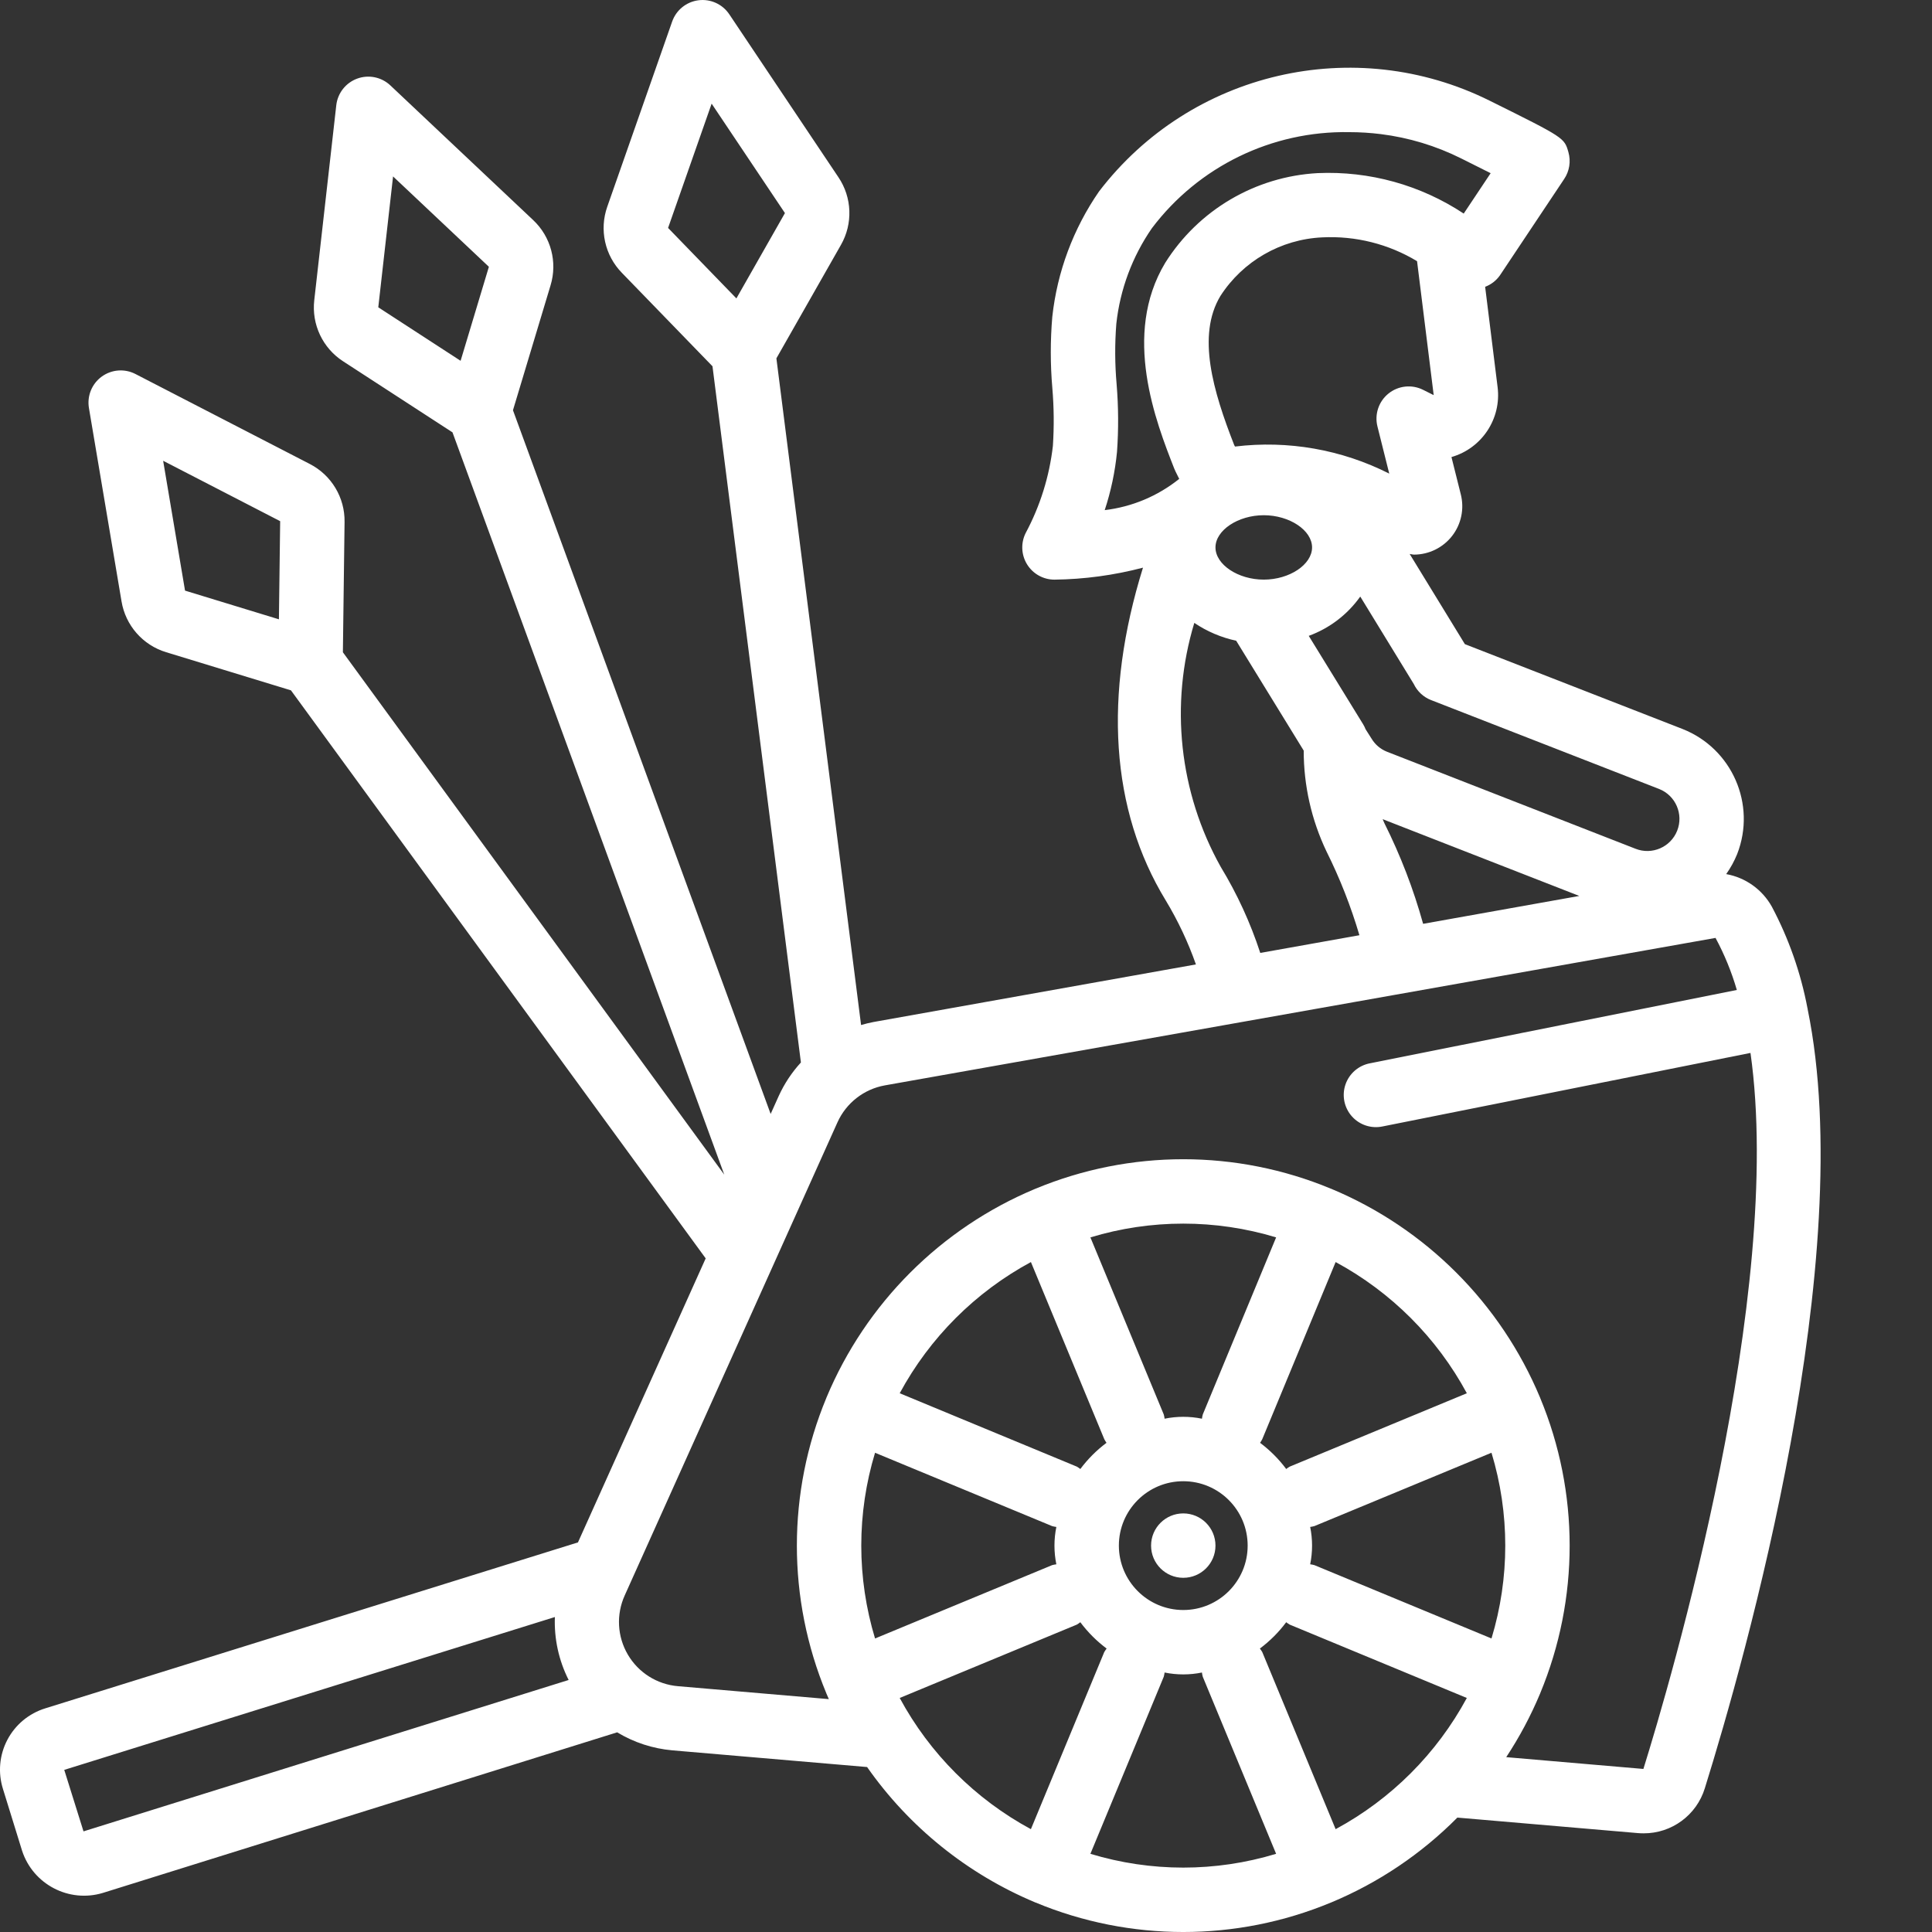
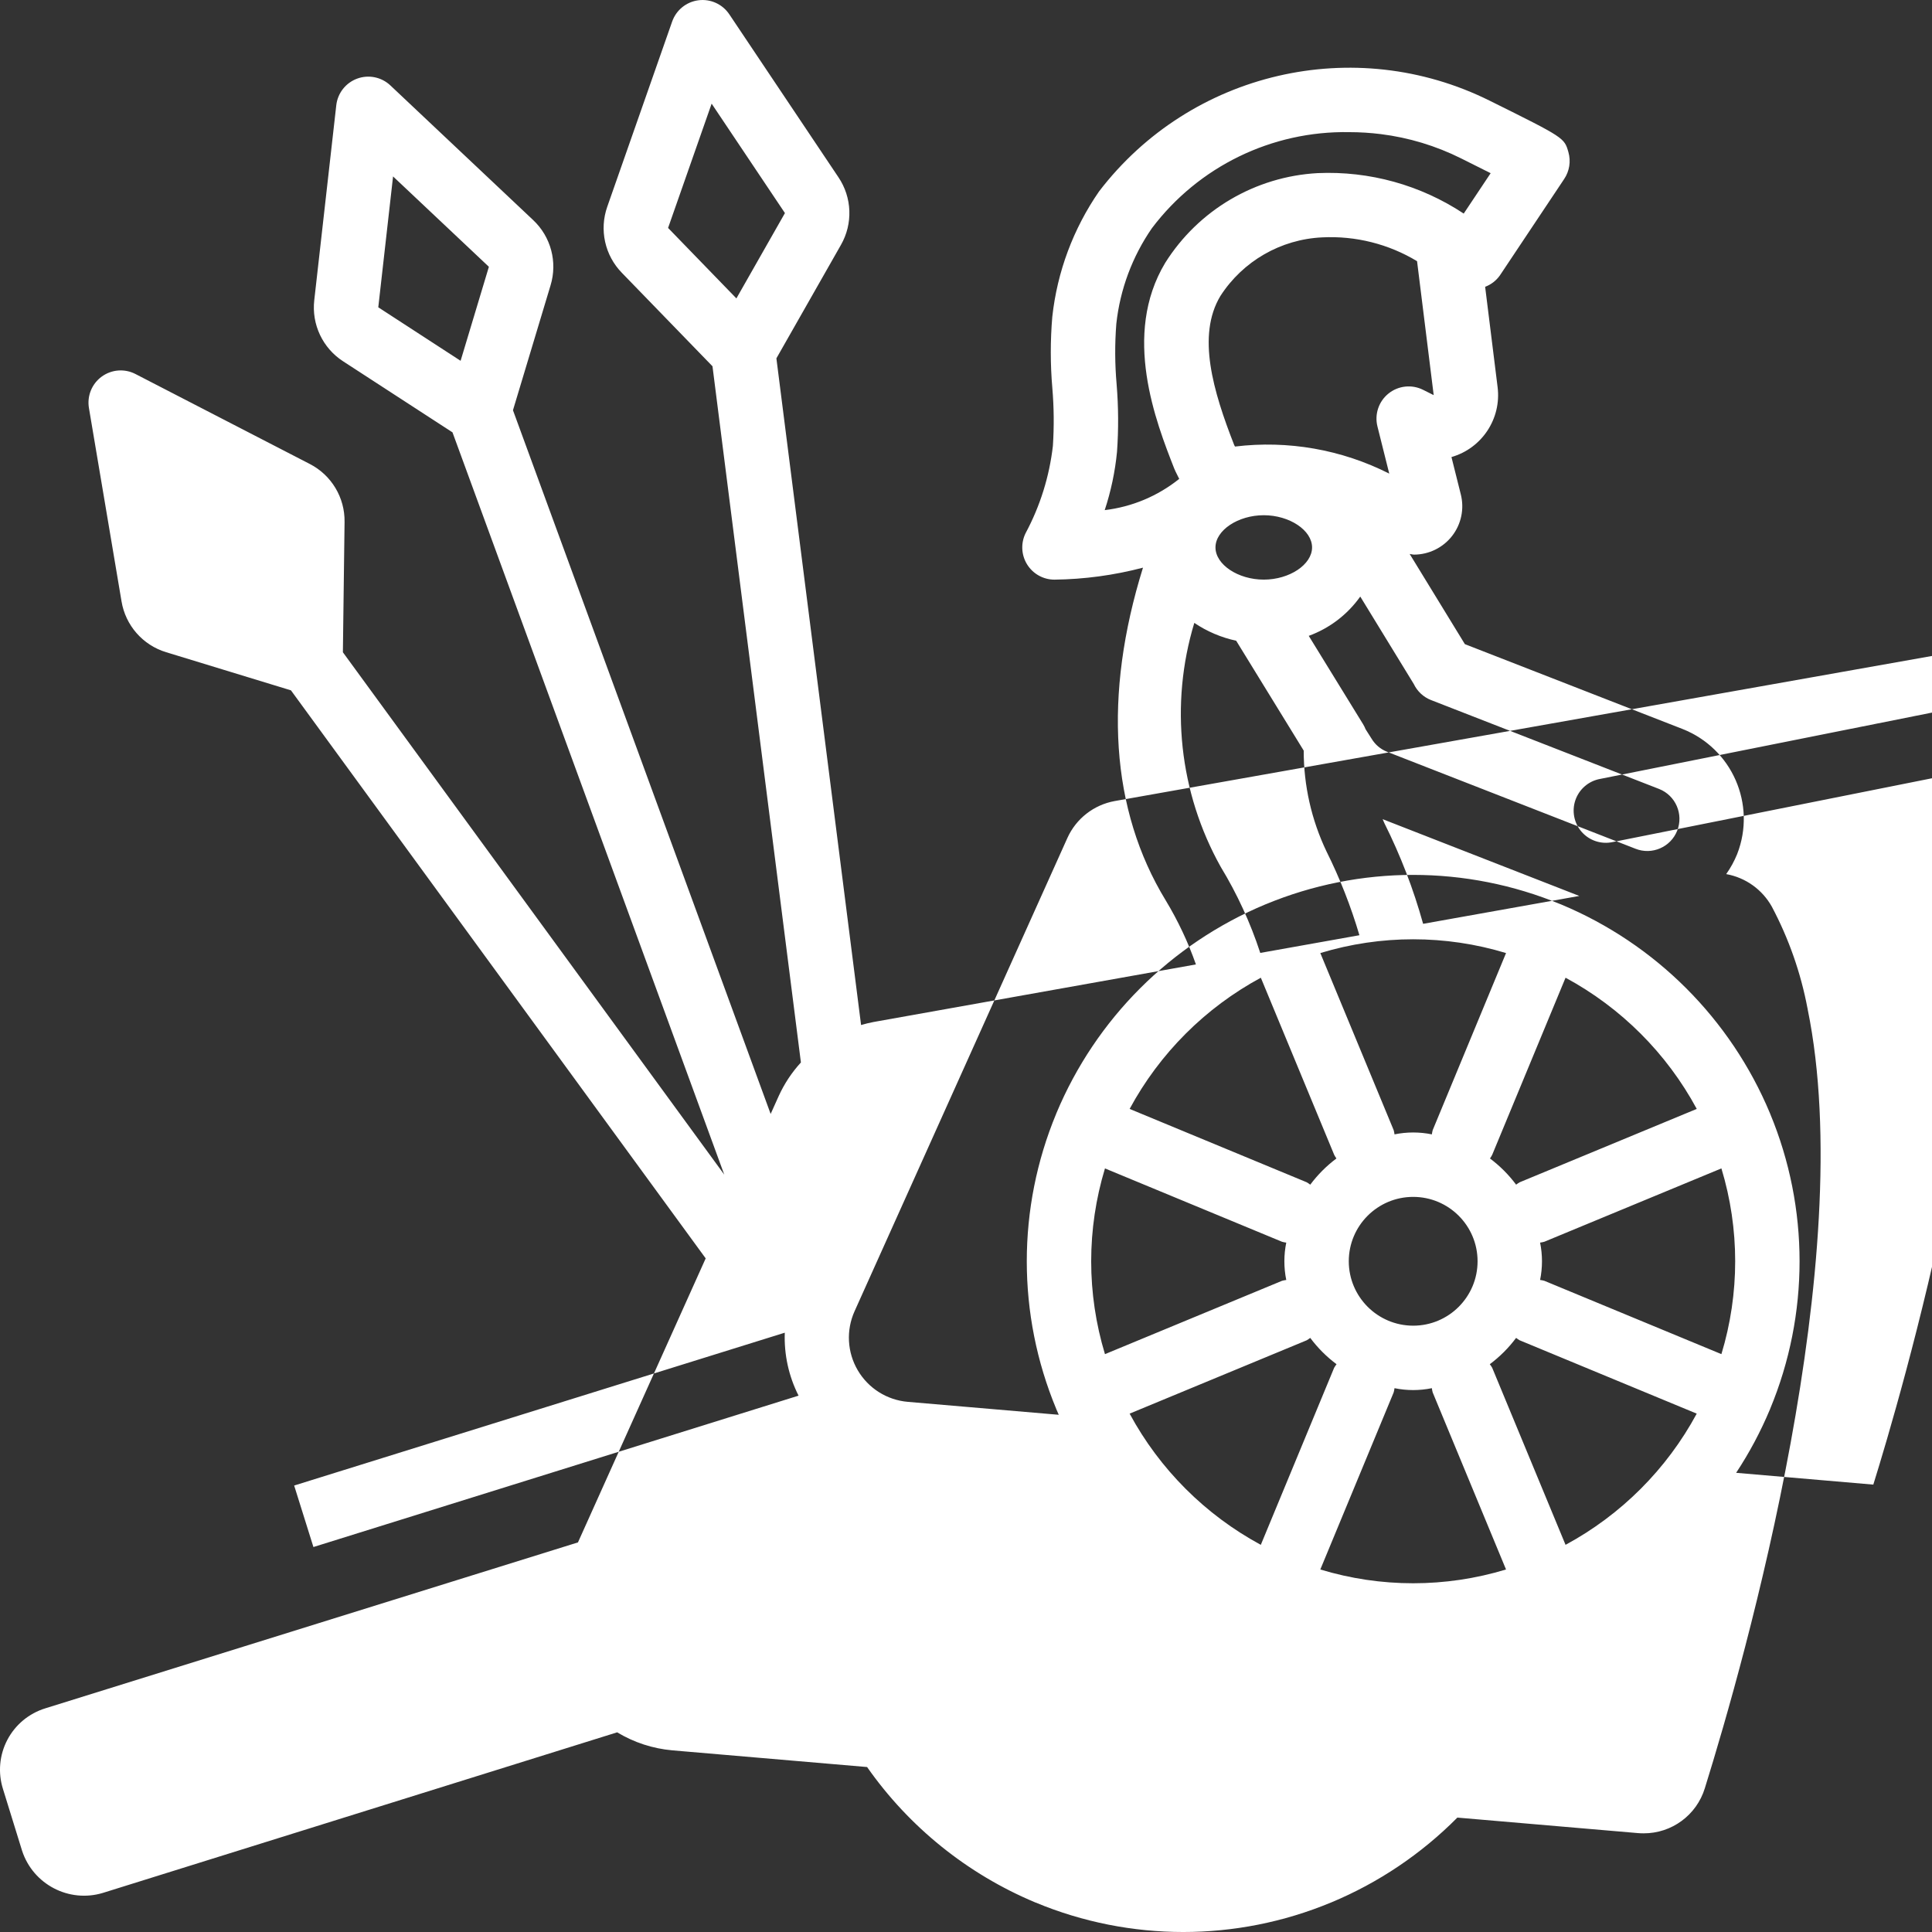
<svg xmlns="http://www.w3.org/2000/svg" width="512" height="512" x="0" y="0" viewBox="0 0 512 512.001" style="enable-background:new 0 0 512 512" xml:space="preserve" class="">
  <rect x="0" y="0" width="512" height="512.001" fill="#333333" stroke="none" />
  <g>
-     <path d="m322.113 409.605c0 4.711-3.82 8.531-8.535 8.531-4.711 0-8.531-3.82-8.531-8.531 0-4.715 3.82-8.535 8.531-8.535 4.715 0 8.535 3.82 8.535 8.535zm0 0" fill="#ffffff" data-original="#000000" style="" class="" />
-     <path d="m479.047 267.305-.047-.109c-1.777-9.398-4.965-18.477-9.449-26.93-2.535-4.539-6.973-7.703-12.09-8.621 1.172-1.656 2.148-3.438 2.91-5.32 5.125-13.152-1.359-27.973-14.496-33.141l-57.668-22.48-14.629-23.898c.395.035.781.172 1.176.172 3.938-.016 7.652-1.84 10.07-4.949s3.27-7.16 2.312-10.98l-2.484-9.926c8.078-2.32 13.266-10.176 12.23-18.516l-3.305-26.605c1.57-.586 2.93-1.633 3.898-3 0 0 16.641-24.965 17.047-25.566 1.402-2.09 1.816-4.688 1.125-7.109-1.086-3.824-1.086-3.824-20.859-13.641-35.816-17.809-79.23-7.727-103.531 24.047-6.824 9.867-11.082 21.281-12.387 33.207-.535 6.281-.531 12.594.008 18.875.434 5.109.484 10.246.148 15.359-.926 8.082-3.375 15.914-7.215 23.086-1.32 2.645-1.18 5.785.375 8.301s4.301 4.047 7.258 4.047c7.922-.098 15.797-1.164 23.461-3.176-10.535 33.824-8.602 64.199 6.027 88.184 3.238 5.367 5.922 11.051 8 16.965l-85.418 15.254c-1.129.203-2.227.496-3.32.805l-22.441-176.676 17.102-30.059c3.211-5.617 2.957-12.57-.66-17.934l-28.922-43.18c-1.797-2.688-4.957-4.129-8.168-3.723-3.207.41-5.906 2.594-6.977 5.645l-17.191 49.051c-2.156 6.102-.66 12.898 3.859 17.527l24.02 24.77 23.434 184.504c-2.406 2.625-4.387 5.613-5.867 8.855l-2.152 4.785-68.289-186.492 9.957-33.082c1.891-6.191.094-12.918-4.633-17.34l-37.812-35.656c-2.352-2.219-5.754-2.918-8.789-1.805-3.035 1.109-5.184 3.844-5.547 7.055l-5.832 51.641c-.746 6.43 2.223 12.723 7.656 16.23l28.973 18.82 72.023 196.711-101.07-138.434.445-34.523c.105-6.469-3.48-12.438-9.242-15.387l-46.18-23.832c-2.871-1.48-6.332-1.211-8.941.695s-3.918 5.121-3.383 8.309l8.637 51.234c1.051 6.387 5.641 11.621 11.84 13.496l33.062 10.102 109.91 150.535-33.848 75.27-141.191 43.984c-4.32 1.336-7.93 4.34-10.031 8.344-2.102 4.008-2.52 8.684-1.164 12.996l5.07 16.387c2.914 8.926 12.426 13.891 21.418 11.176l136.289-42.555c4.445 2.688 9.453 4.32 14.629 4.777l51.602 4.422c11.164 15.93 26.613 28.367 44.555 35.875l.043.027.078.016c25.039 10.402 53.191 10.402 78.23 0l.074-.016.043-.027c12.508-5.215 23.863-12.852 33.406-22.477l47.844 4.109c.512.043 1.008.062 1.508.062 7.453.027 14.043-4.824 16.23-11.949 10.781-34.609 40.766-140.523 27.246-206.473-.008-.039.008-.082 0-.125zm-144.133-130.766c6.816 0 12.797 3.988 12.797 8.531 0 4.547-5.98 8.535-12.797 8.535-6.816 0-12.801-3.988-12.801-8.535 0-4.543 5.984-8.531 12.801-8.531zm42.227 108.285c-2.555-9.207-5.996-18.145-10.273-26.688-.148-.297-.301-.719-.453-1.047l52.113 20.344zm2.117-59.293 60.426 23.555c4.375 1.727 6.52 6.676 4.789 11.051-1.73 4.375-6.68 6.52-11.051 4.789l-65.906-25.727c-1.691-.68-3.113-1.895-4.047-3.461l-1.57-2.473c-.188-.48-.418-.941-.688-1.379l-14.379-23.375c5.5-2.008 10.262-5.641 13.652-10.418l14.176 23.164c.934 1.957 2.578 3.488 4.598 4.277zm-2.133-82.227c-2.98-1.488-6.555-1.105-9.152.98-2.598 2.086-3.746 5.492-2.938 8.723l3.129 12.504c-12.613-6.383-26.84-8.879-40.875-7.172l-.207-.379c-5.617-14.336-9.953-29.047-3.672-39.508 5.957-9.254 16.027-15.051 27.023-15.547 8.809-.441 17.547 1.754 25.102 6.309l4.41 35.5zm-81.211-1.488c-.469-5.324-.496-10.68-.078-16.012.988-9.098 4.23-17.805 9.434-25.332 12.352-16.359 31.781-25.816 52.273-25.453 2.809 0 5.617.176 8.406.523 7.391.926 14.574 3.098 21.242 6.426.551.273 4.18 2.086 7.848 3.93-1.785 2.676-4.105 6.156-7.137 10.703-11.441-7.574-24.988-11.328-38.699-10.723-16.531.902-31.602 9.77-40.414 23.785-11.48 19.098-2.453 42.141 2.398 54.516.129.34.527 1.184 1.078 2.25l.246.477c-5.676 4.555-12.52 7.426-19.75 8.285 1.652-5.004 2.746-10.18 3.258-15.426.426-5.977.391-11.977-.105-17.949zm27.586 127.906c-11.012-19.707-13.539-43.043-6.996-64.648 3.363 2.27 7.133 3.875 11.098 4.727l17.895 29.117c-.008 9.246 2.055 18.379 6.039 26.727 3.551 7.129 6.469 14.559 8.723 22.199l-26.277 4.691c-2.605-7.98-6.121-15.637-10.48-22.812zm-134.91-202.254 19.426 29-12.863 22.613-18.105-18.676zm-84.426 19.289 25.395 23.945-7.496 24.914-21.816-14.176zm-60.93 75.352 31.012 16.008-.332 26.008-24.879-7.605zm-21.105 363.223-5.105-16.297 130.02-40.504c-.215 5.781 1.039 11.523 3.652 16.684zm251.074-150.875 19.438 46.926c.176.34.371.668.594.977-2.633 1.969-4.969 4.309-6.934 6.941-.297-.234-.613-.445-.938-.633l-46.93-19.441c7.957-14.73 20.039-26.812 34.77-34.77zm115.523 34.77-46.926 19.441c-.328.188-.645.398-.941.633-1.965-2.633-4.301-4.973-6.93-6.941.219-.309.418-.637.59-.977l19.438-46.926c14.73 7.957 26.816 20.039 34.77 34.77zm-41.516 35.43c.379-.051.754-.125 1.121-.227l46.93-19.438c4.867 16.043 4.867 33.172 0 49.219l-46.93-19.434c-.367-.102-.742-.176-1.121-.223.668-3.266.668-6.633 0-9.898zm-50.699 4.949c0-9.426 7.641-17.066 17.066-17.066s17.066 7.641 17.066 17.066-7.641 17.066-17.066 17.066c-9.422-.012-17.055-7.645-17.066-17.066zm22.238-34.754c-.102.367-.172.742-.219 1.121-3.266-.668-6.633-.668-9.898 0-.047-.379-.121-.754-.223-1.121l-19.441-46.93c16.047-4.867 33.176-4.867 49.219 0zm-90.504 34.754c.004-8.34 1.234-16.629 3.652-24.609l46.926 19.438c.367.102.742.176 1.121.227-.668 3.266-.668 6.633 0 9.898-.379.047-.754.117-1.121.219l-46.926 19.438c-2.418-7.98-3.648-16.273-3.652-24.609zm10.188 40.375 46.926-19.438c.328-.191.641-.402.938-.637 1.977 2.648 4.324 5 6.973 6.977-.23.297-.441.613-.633.938l-19.438 46.93c-14.73-7.957-26.812-20.039-34.766-34.77zm50.535 41.301 19.438-46.926c.102-.367.176-.742.223-1.121 3.266.668 6.633.668 9.898 0 .047.379.117.754.219 1.121l19.438 46.926c-16.043 4.871-33.172 4.871-49.219 0zm64.988-6.531-19.441-46.93c-.188-.324-.398-.641-.633-.938 2.648-1.977 4.996-4.324 6.973-6.977.301.234.613.445.941.637l46.926 19.438c-7.953 14.73-20.039 26.816-34.766 34.77zm81.562-15.961-36.352-3.125c3.504-5.312 6.504-10.941 8.961-16.816l.031-.051.016-.074c10.402-25.043 10.402-53.195 0-78.234l-.016-.074-.027-.043c-10.441-25-30.32-44.879-55.32-55.32l-.043-.031-.074-.012c-25.043-10.402-53.195-10.402-78.234 0l-.074.012-.043.031c-25 10.441-44.879 30.32-55.32 55.32l-.031.043-.012.074c-10.402 25.039-10.402 53.191 0 78.234l.012.074.035.051c.199.484.418.957.625 1.438l-40.008-3.43c-5.516-.473-10.457-3.59-13.258-8.363-2.805-4.77-3.117-10.605-.848-15.648l56.398-125.414c2.316-5.141 7.02-8.805 12.57-9.797l220.129-39.078c2.363 4.387 4.254 9.012 5.645 13.797l-97.172 19.422c-3.035.555-5.531 2.699-6.539 5.613-1.004 2.914-.359 6.145 1.688 8.449 2.047 2.305 5.18 3.328 8.191 2.672l97.449-19.473c9.07 64.008-21.211 166.742-28.379 189.754zm0 0" fill="#ffffff" data-original="#000000" style="" class="" />
+     <path d="m479.047 267.305-.047-.109c-1.777-9.398-4.965-18.477-9.449-26.93-2.535-4.539-6.973-7.703-12.09-8.621 1.172-1.656 2.148-3.438 2.91-5.32 5.125-13.152-1.359-27.973-14.496-33.141l-57.668-22.48-14.629-23.898c.395.035.781.172 1.176.172 3.938-.016 7.652-1.84 10.07-4.949s3.27-7.16 2.312-10.98l-2.484-9.926c8.078-2.32 13.266-10.176 12.23-18.516l-3.305-26.605c1.57-.586 2.93-1.633 3.898-3 0 0 16.641-24.965 17.047-25.566 1.402-2.09 1.816-4.688 1.125-7.109-1.086-3.824-1.086-3.824-20.859-13.641-35.816-17.809-79.23-7.727-103.531 24.047-6.824 9.867-11.082 21.281-12.387 33.207-.535 6.281-.531 12.594.008 18.875.434 5.109.484 10.246.148 15.359-.926 8.082-3.375 15.914-7.215 23.086-1.32 2.645-1.18 5.785.375 8.301s4.301 4.047 7.258 4.047c7.922-.098 15.797-1.164 23.461-3.176-10.535 33.824-8.602 64.199 6.027 88.184 3.238 5.367 5.922 11.051 8 16.965l-85.418 15.254c-1.129.203-2.227.496-3.32.805l-22.441-176.676 17.102-30.059c3.211-5.617 2.957-12.57-.66-17.934l-28.922-43.18c-1.797-2.688-4.957-4.129-8.168-3.723-3.207.41-5.906 2.594-6.977 5.645l-17.191 49.051c-2.156 6.102-.66 12.898 3.859 17.527l24.02 24.77 23.434 184.504c-2.406 2.625-4.387 5.613-5.867 8.855l-2.152 4.785-68.289-186.492 9.957-33.082c1.891-6.191.094-12.918-4.633-17.34l-37.812-35.656c-2.352-2.219-5.754-2.918-8.789-1.805-3.035 1.109-5.184 3.844-5.547 7.055l-5.832 51.641c-.746 6.43 2.223 12.723 7.656 16.23l28.973 18.82 72.023 196.711-101.07-138.434.445-34.523c.105-6.469-3.48-12.438-9.242-15.387l-46.18-23.832c-2.871-1.48-6.332-1.211-8.941.695s-3.918 5.121-3.383 8.309l8.637 51.234c1.051 6.387 5.641 11.621 11.84 13.496l33.062 10.102 109.91 150.535-33.848 75.27-141.191 43.984c-4.32 1.336-7.93 4.34-10.031 8.344-2.102 4.008-2.52 8.684-1.164 12.996l5.07 16.387c2.914 8.926 12.426 13.891 21.418 11.176l136.289-42.555c4.445 2.688 9.453 4.32 14.629 4.777l51.602 4.422c11.164 15.93 26.613 28.367 44.555 35.875l.043.027.078.016c25.039 10.402 53.191 10.402 78.23 0l.074-.016.043-.027c12.508-5.215 23.863-12.852 33.406-22.477l47.844 4.109c.512.043 1.008.062 1.508.062 7.453.027 14.043-4.824 16.23-11.949 10.781-34.609 40.766-140.523 27.246-206.473-.008-.039.008-.082 0-.125zm-144.133-130.766c6.816 0 12.797 3.988 12.797 8.531 0 4.547-5.98 8.535-12.797 8.535-6.816 0-12.801-3.988-12.801-8.535 0-4.543 5.984-8.531 12.801-8.531zm42.227 108.285c-2.555-9.207-5.996-18.145-10.273-26.688-.148-.297-.301-.719-.453-1.047l52.113 20.344zm2.117-59.293 60.426 23.555c4.375 1.727 6.52 6.676 4.789 11.051-1.73 4.375-6.68 6.52-11.051 4.789l-65.906-25.727c-1.691-.68-3.113-1.895-4.047-3.461l-1.57-2.473c-.188-.48-.418-.941-.688-1.379l-14.379-23.375c5.5-2.008 10.262-5.641 13.652-10.418l14.176 23.164c.934 1.957 2.578 3.488 4.598 4.277zm-2.133-82.227c-2.98-1.488-6.555-1.105-9.152.98-2.598 2.086-3.746 5.492-2.938 8.723l3.129 12.504c-12.613-6.383-26.84-8.879-40.875-7.172l-.207-.379c-5.617-14.336-9.953-29.047-3.672-39.508 5.957-9.254 16.027-15.051 27.023-15.547 8.809-.441 17.547 1.754 25.102 6.309l4.41 35.5zm-81.211-1.488c-.469-5.324-.496-10.68-.078-16.012.988-9.098 4.23-17.805 9.434-25.332 12.352-16.359 31.781-25.816 52.273-25.453 2.809 0 5.617.176 8.406.523 7.391.926 14.574 3.098 21.242 6.426.551.273 4.18 2.086 7.848 3.93-1.785 2.676-4.105 6.156-7.137 10.703-11.441-7.574-24.988-11.328-38.699-10.723-16.531.902-31.602 9.77-40.414 23.785-11.48 19.098-2.453 42.141 2.398 54.516.129.34.527 1.184 1.078 2.25l.246.477c-5.676 4.555-12.52 7.426-19.75 8.285 1.652-5.004 2.746-10.18 3.258-15.426.426-5.977.391-11.977-.105-17.949zm27.586 127.906c-11.012-19.707-13.539-43.043-6.996-64.648 3.363 2.27 7.133 3.875 11.098 4.727l17.895 29.117c-.008 9.246 2.055 18.379 6.039 26.727 3.551 7.129 6.469 14.559 8.723 22.199l-26.277 4.691c-2.605-7.98-6.121-15.637-10.48-22.812zm-134.91-202.254 19.426 29-12.863 22.613-18.105-18.676zm-84.426 19.289 25.395 23.945-7.496 24.914-21.816-14.176zzm-21.105 363.223-5.105-16.297 130.02-40.504c-.215 5.781 1.039 11.523 3.652 16.684zm251.074-150.875 19.438 46.926c.176.34.371.668.594.977-2.633 1.969-4.969 4.309-6.934 6.941-.297-.234-.613-.445-.938-.633l-46.93-19.441c7.957-14.73 20.039-26.812 34.77-34.77zm115.523 34.77-46.926 19.441c-.328.188-.645.398-.941.633-1.965-2.633-4.301-4.973-6.93-6.941.219-.309.418-.637.59-.977l19.438-46.926c14.73 7.957 26.816 20.039 34.77 34.77zm-41.516 35.43c.379-.051.754-.125 1.121-.227l46.93-19.438c4.867 16.043 4.867 33.172 0 49.219l-46.93-19.434c-.367-.102-.742-.176-1.121-.223.668-3.266.668-6.633 0-9.898zm-50.699 4.949c0-9.426 7.641-17.066 17.066-17.066s17.066 7.641 17.066 17.066-7.641 17.066-17.066 17.066c-9.422-.012-17.055-7.645-17.066-17.066zm22.238-34.754c-.102.367-.172.742-.219 1.121-3.266-.668-6.633-.668-9.898 0-.047-.379-.121-.754-.223-1.121l-19.441-46.93c16.047-4.867 33.176-4.867 49.219 0zm-90.504 34.754c.004-8.34 1.234-16.629 3.652-24.609l46.926 19.438c.367.102.742.176 1.121.227-.668 3.266-.668 6.633 0 9.898-.379.047-.754.117-1.121.219l-46.926 19.438c-2.418-7.98-3.648-16.273-3.652-24.609zm10.188 40.375 46.926-19.438c.328-.191.641-.402.938-.637 1.977 2.648 4.324 5 6.973 6.977-.23.297-.441.613-.633.938l-19.438 46.93c-14.73-7.957-26.812-20.039-34.766-34.77zm50.535 41.301 19.438-46.926c.102-.367.176-.742.223-1.121 3.266.668 6.633.668 9.898 0 .047.379.117.754.219 1.121l19.438 46.926c-16.043 4.871-33.172 4.871-49.219 0zm64.988-6.531-19.441-46.93c-.188-.324-.398-.641-.633-.938 2.648-1.977 4.996-4.324 6.973-6.977.301.234.613.445.941.637l46.926 19.438c-7.953 14.73-20.039 26.816-34.766 34.77zm81.562-15.961-36.352-3.125c3.504-5.312 6.504-10.941 8.961-16.816l.031-.051.016-.074c10.402-25.043 10.402-53.195 0-78.234l-.016-.074-.027-.043c-10.441-25-30.32-44.879-55.32-55.32l-.043-.031-.074-.012c-25.043-10.402-53.195-10.402-78.234 0l-.074.012-.043.031c-25 10.441-44.879 30.32-55.32 55.32l-.031.043-.012.074c-10.402 25.039-10.402 53.191 0 78.234l.012.074.035.051c.199.484.418.957.625 1.438l-40.008-3.43c-5.516-.473-10.457-3.59-13.258-8.363-2.805-4.77-3.117-10.605-.848-15.648l56.398-125.414c2.316-5.141 7.02-8.805 12.57-9.797l220.129-39.078c2.363 4.387 4.254 9.012 5.645 13.797l-97.172 19.422c-3.035.555-5.531 2.699-6.539 5.613-1.004 2.914-.359 6.145 1.688 8.449 2.047 2.305 5.18 3.328 8.191 2.672l97.449-19.473c9.07 64.008-21.211 166.742-28.379 189.754zm0 0" fill="#ffffff" data-original="#000000" style="" class="" />
  </g>
</svg>